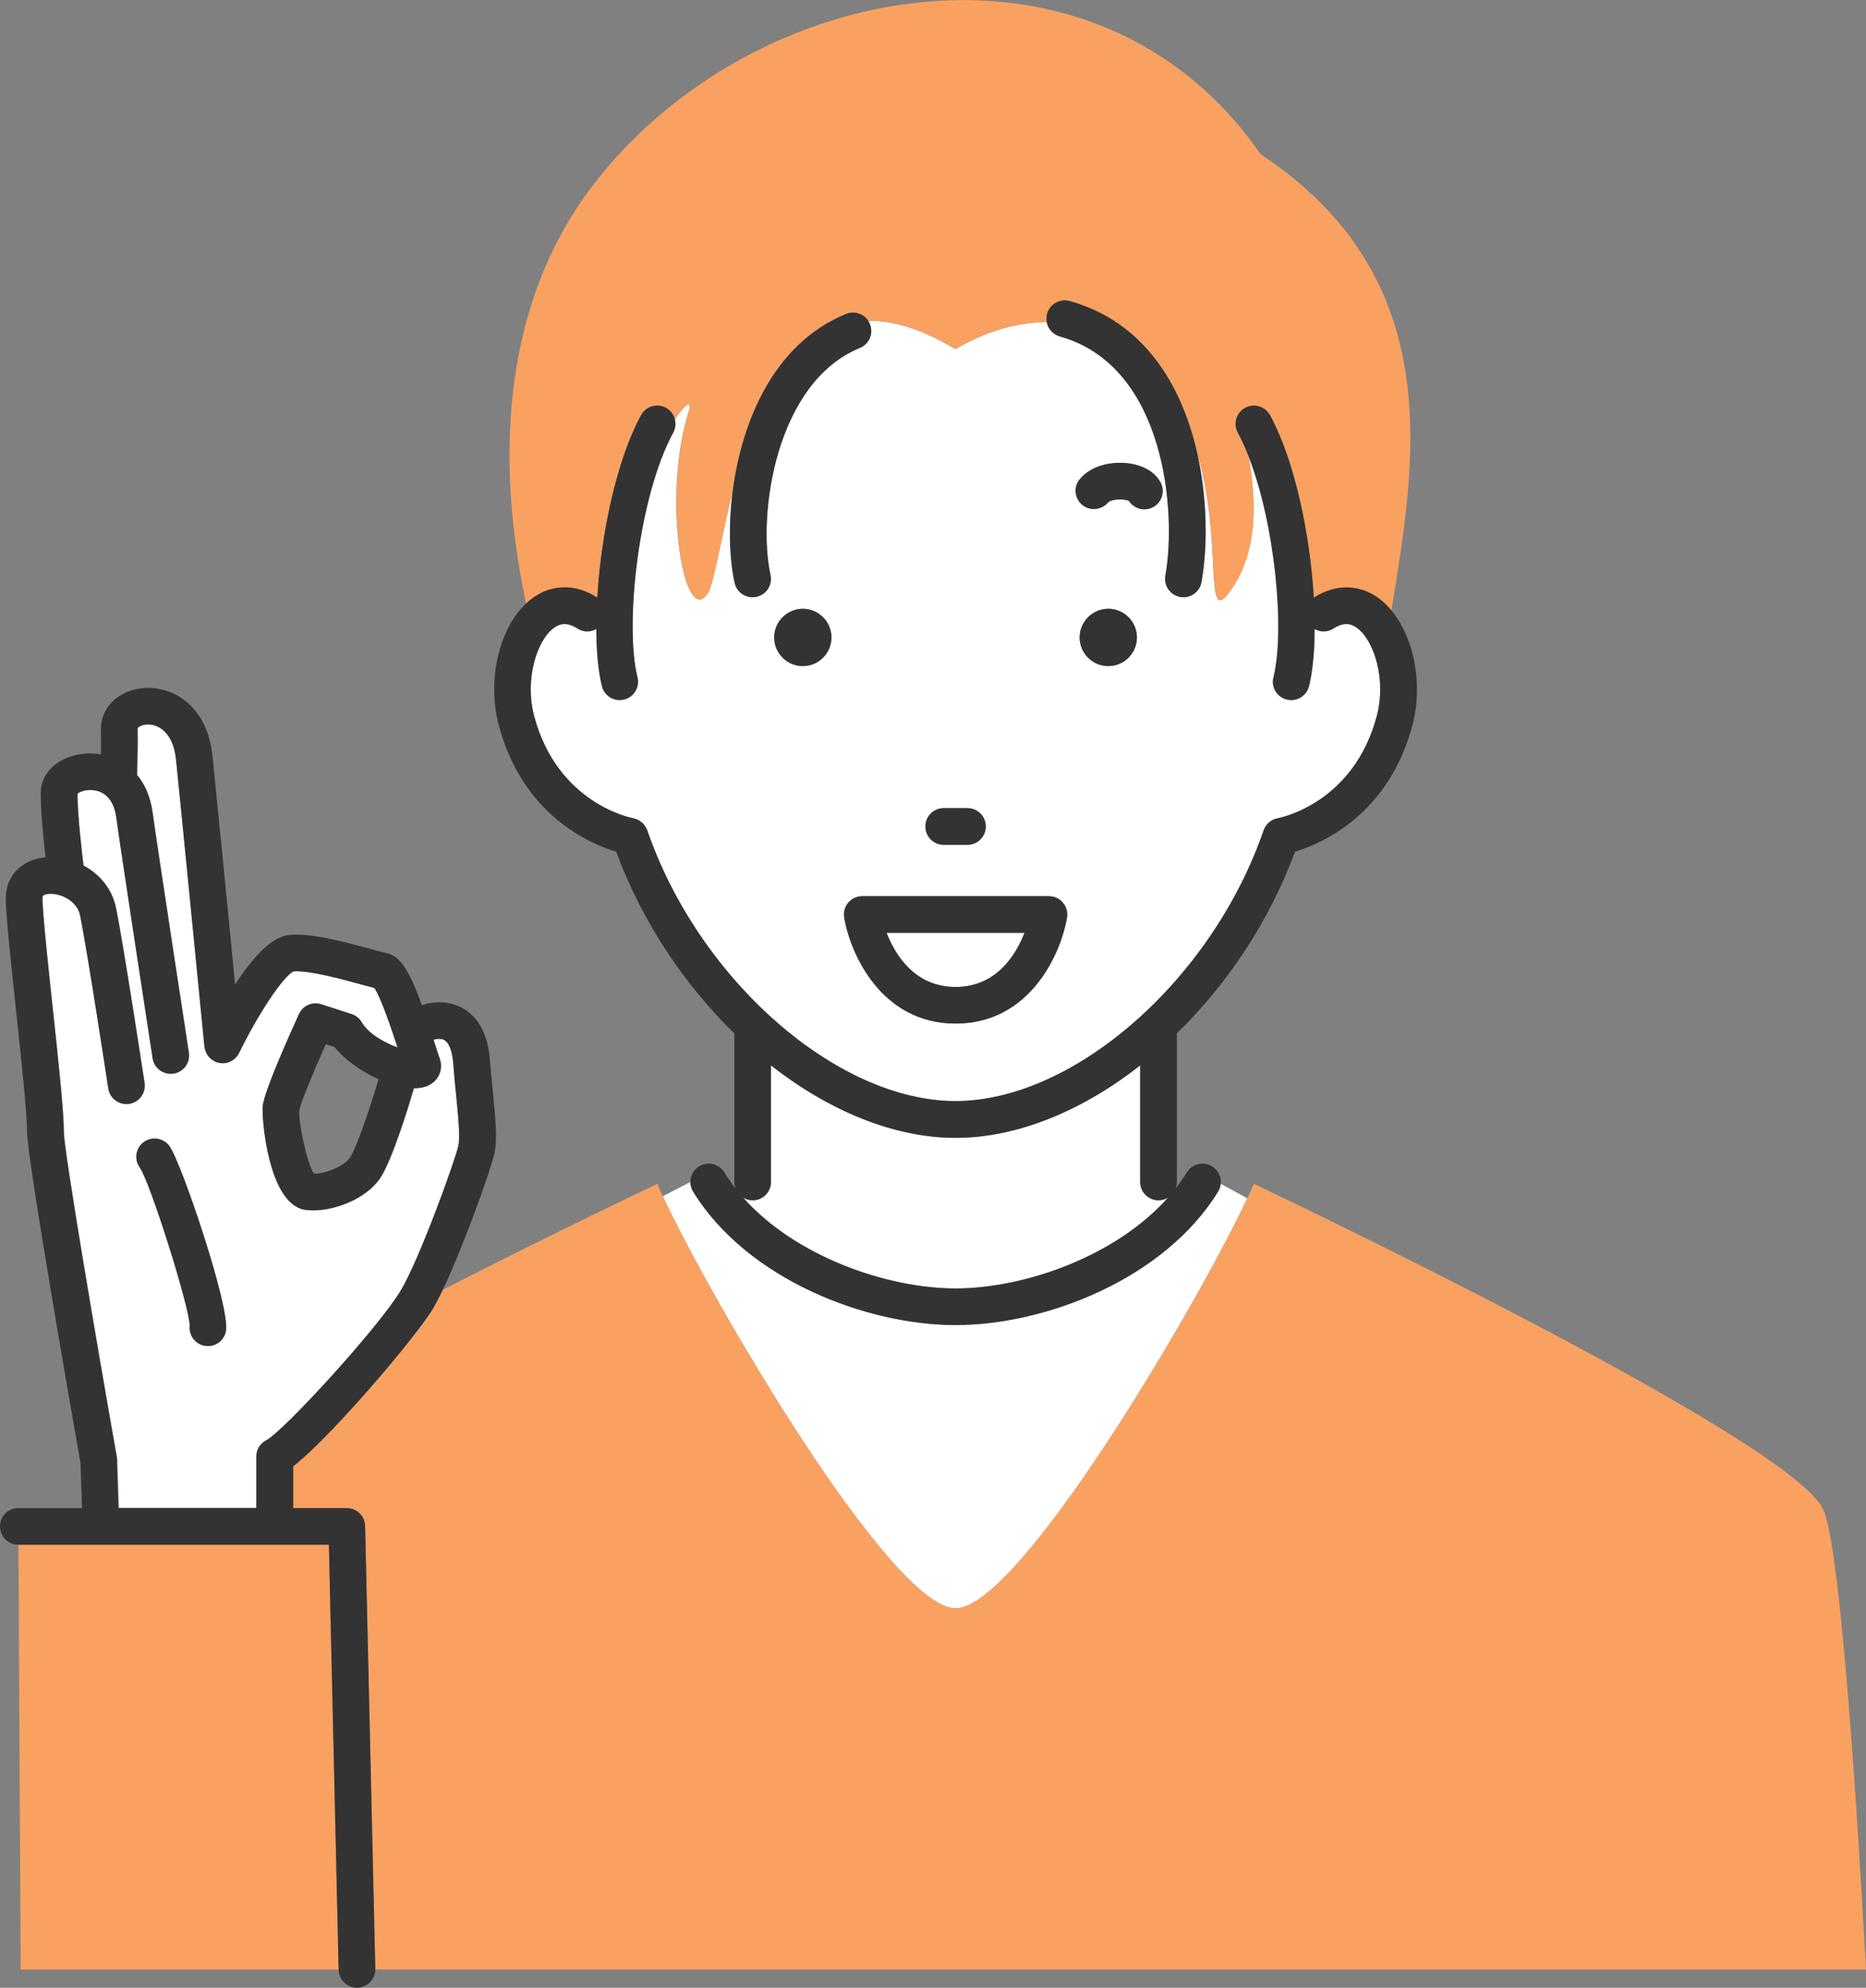
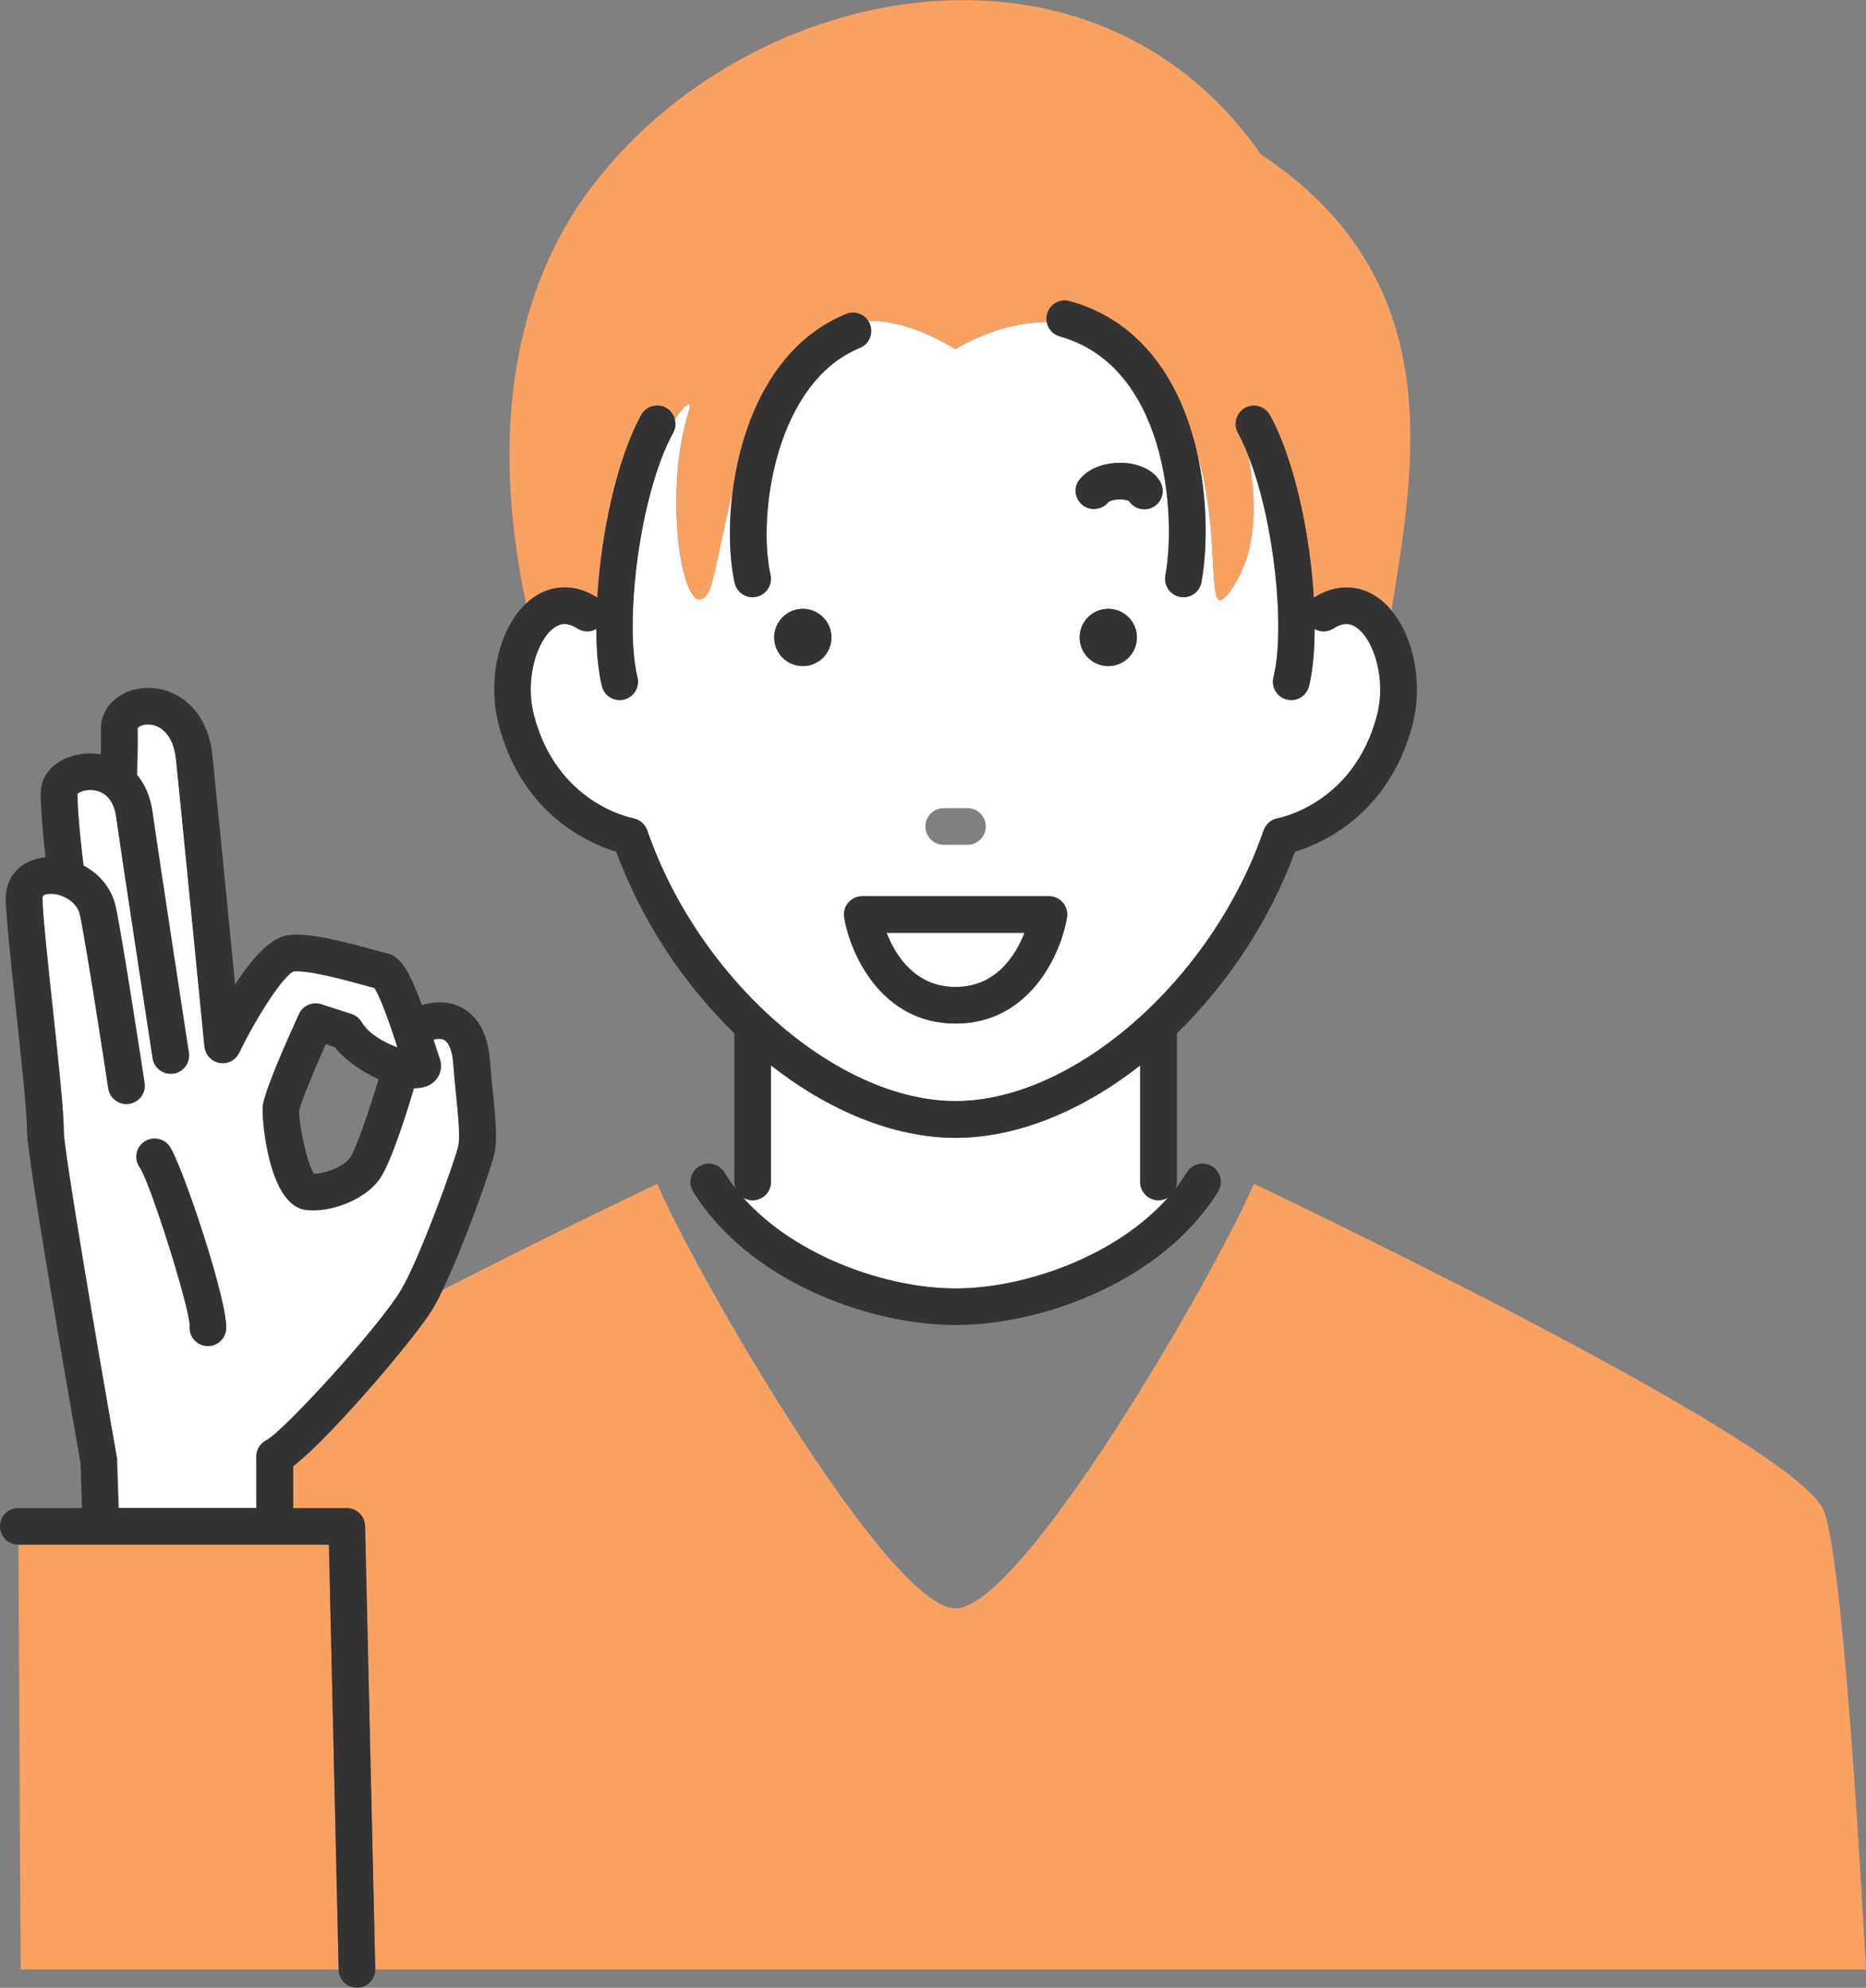
<svg xmlns="http://www.w3.org/2000/svg" id="_レイヤー_2" data-name="レイヤー 2" viewBox="0 0 305.69 325.59">
  <rect x="0" y="0" width="305.69" height="325.59" fill="#808080" stroke="none" />
  <defs>
    <style>
      .cls-1 {
        fill: #f9a161;
      }

      .cls-2 {
        fill: #fff;
      }

      .cls-3 {
        fill: #333;
      }
    </style>
  </defs>
  <g id="_レイヤー_1-2" data-name="レイヤー 1">
    <g>
      <path class="cls-2" d="M201.62,96.7c-4.64,6.54-1.06-7.99-5.63-22.99,1.91,8.07,1.8,16.27.82,21.64-.26,1.45-1.53,2.47-2.95,2.47-.18,0-.36-.02-.54-.05-1.63-.3-2.71-1.86-2.42-3.49,1.86-10.25.08-34.35-17.31-39.18-1.15-.32-1.94-1.26-2.14-2.36-4.73.06-9.82,1.44-14.93,4.45-5.58-3.38-10.31-4.7-14.32-4.65.11.17.21.34.28.54.63,1.53-.11,3.29-1.64,3.91-13.74,5.61-16.83,27.19-14.64,37.19.35,1.62-.67,3.22-2.29,3.57-.22.05-.43.07-.65.07-1.38,0-2.62-.96-2.93-2.36-.84-3.84-1.07-9.28-.31-15.09-1.77,7.47-3.18,15.29-3.96,16.61-3.93,6.6-7.7-15.48-3.25-29.5.66-2.09-.48-1.47-2.28,1.25.18.71.11,1.48-.27,2.17-5.59,10.25-8.03,31.26-5.85,40.07.4,1.61-.58,3.24-2.19,3.63-.24.06-.49.09-.72.09-1.35,0-2.57-.91-2.91-2.28-.61-2.45-.91-5.69-.92-9.36-.94.52-2.12.54-3.09-.08-1.88-1.21-3.05-.69-3.86-.1-2.8,2.04-4.82,8.47-3.24,14.44,3.79,14.25,15.73,16.65,16.23,16.75.03,0,.07.02.1.03.12.03.24.06.36.1.06.02.13.04.19.07.13.05.25.12.36.19.04.03.09.05.13.08.13.09.24.18.35.29.03.02.05.05.08.07.11.11.21.24.31.37.02.03.04.05.06.08.08.13.16.26.22.4.02.04.04.08.06.12.02.06.06.11.08.17,8.41,24.45,31.06,44.35,50.49,44.35s42.07-19.9,50.49-44.35c.01-.04.04-.07.05-.11.04-.1.08-.2.13-.29.04-.08.09-.17.14-.24.05-.08.11-.16.17-.23.06-.08.12-.16.19-.23.06-.07.13-.13.21-.19.08-.06.15-.13.23-.19.08-.05.16-.1.24-.15.09-.05.18-.1.27-.14.08-.04.16-.06.25-.09.11-.04.22-.07.33-.09.04,0,.07-.02.11-.03.49-.09,12.43-2.49,16.22-16.74,1.59-5.97-.43-12.4-3.24-14.44-.81-.59-1.98-1.11-3.86.1-.97.62-2.15.61-3.09.08-.02,3.67-.32,6.92-.92,9.36-.34,1.37-1.56,2.28-2.91,2.28-.24,0-.48-.03-.72-.09-1.61-.4-2.59-2.03-2.19-3.63,1.94-7.81.23-25.22-4.08-36.2,1.1,6.17,1.89,15.16-2.93,21.95ZM154.6,132.37h3.89c1.66,0,3,1.34,3,3s-1.34,3-3,3h-3.89c-1.66,0-3-1.34-3-3s1.34-3,3-3ZM131.52,109.1c-2.59,0-4.69-2.1-4.69-4.69s2.1-4.69,4.69-4.69,4.69,2.1,4.69,4.69-2.1,4.69-4.69,4.69ZM174.79,150.29c-1.01,6.01-6.12,17.37-18.25,17.37s-17.24-11.36-18.25-17.37c-.15-.87.1-1.76.67-2.43.57-.67,1.41-1.06,2.29-1.06h30.57c.88,0,1.72.39,2.29,1.06.57.67.81,1.56.67,2.43ZM181.56,109.1c-2.59,0-4.69-2.1-4.69-4.69s2.1-4.69,4.69-4.69,4.69,2.1,4.69,4.69-2.1,4.69-4.69,4.69ZM188.91,83.06c-.46.25-.95.37-1.43.37-.99,0-1.94-.49-2.51-1.35-.78-.45-2.97-.32-3.44.23-1.07,1.24-2.96,1.43-4.22.39-1.26-1.05-1.48-2.87-.45-4.15,1.87-2.32,5.14-2.91,7.6-2.69,2.64.24,4.71,1.38,5.66,3.14.79,1.45.26,3.28-1.2,4.07Z" />
-       <path class="cls-2" d="M156.54,263.44c10.44,0,39.61-49.73,47.8-67.16l-4.38-2.39c-.04.44-.17.89-.42,1.29-8.83,14.35-28.32,21.86-43,21.86s-34.17-7.51-43-21.86c-.3-.49-.44-1.04-.44-1.58l-4.52,2.35c7.98,17.13,37.45,67.49,47.96,67.49Z" />
      <path class="cls-2" d="M126.29,193.6c0,1.66-1.34,3-3,3-.58,0-1.11-.17-1.57-.45,8.6,9.7,23.61,14.89,34.82,14.89s26.22-5.19,34.81-14.89c-.46.28-.99.45-1.57.45-1.66,0-3-1.34-3-3v-19.1c-9.47,7.42-20.12,11.87-30.25,11.87s-20.78-4.45-30.25-11.87v19.1Z" />
      <path class="cls-2" d="M156.54,161.66c6.66,0,9.87-5.21,11.3-8.87h-22.6c1.43,3.66,4.64,8.87,11.3,8.87Z" />
      <path class="cls-2" d="M42.03,238.59c0-1.12.63-2.15,1.62-2.66,2.87-1.48,18.58-18.66,22.11-24.65,3.09-5.23,8.82-21.12,9.37-23.6.31-1.39-.02-4.71-.36-8.23-.16-1.66-.34-3.43-.48-5.27-.16-2.09-.73-3.5-1.57-3.87-.51-.23-1.17-.15-1.67,0,.07.23.14.43.22.67.33,1.05.6,1.88.76,2.32.67,1.79-.09,3.67-1.8,4.49-.68.32-1.45.46-2.39.47-.68,2.31-3.61,12.07-5.65,14.9-2.33,3.23-7.21,5.1-10.84,5.1-.49,0-.95-.03-1.38-.1-6-.95-7.11-15.22-6.88-17.03.31-2.51,4.25-11.33,5.93-15.01.63-1.39,2.2-2.08,3.65-1.61l4.95,1.6c.7.23,1.3.71,1.67,1.34,1.12,1.91,3.74,3.35,5.87,4.13-.95-2.92-2.7-8.15-3.79-9.74-.56-.14-1.26-.33-2.12-.57-3.01-.83-8.58-2.36-11.14-2.15-1.67.77-5.79,6.95-8.91,13.35,0,.02-.02.03-.03.05-.05.1-.12.2-.18.3-.05.07-.09.14-.14.2-.07.09-.15.16-.22.24-.06.06-.11.12-.18.18-.09.07-.18.13-.27.2-.07.04-.13.09-.2.13-.1.05-.2.09-.3.14-.08.03-.15.07-.23.1-.09.03-.18.05-.27.07-.1.02-.21.05-.31.06-.02,0-.04.01-.06.01-.1,0-.2.01-.3.01-.03,0-.05,0-.08,0-.09,0-.18-.01-.27-.03-.1-.01-.21-.02-.31-.05-.08-.02-.16-.04-.23-.07-.11-.03-.22-.07-.32-.12-.03-.01-.07-.02-.1-.04-.04-.02-.07-.05-.11-.07-.1-.05-.19-.11-.29-.18-.07-.05-.14-.1-.2-.15-.08-.07-.15-.14-.23-.21-.06-.06-.12-.12-.17-.19-.07-.08-.13-.17-.18-.26-.04-.07-.09-.13-.13-.21-.05-.09-.09-.19-.13-.29-.03-.08-.07-.15-.09-.23-.03-.09-.05-.19-.07-.28-.02-.09-.04-.19-.06-.28,0-.02,0-.04-.01-.06-.04-.42-4.16-42.43-4.66-47.08-.47-4.39-2.91-5.81-4.81-5.68-.93.06-1.5.48-1.49.68.07,2.97-.08,7.23-.09,7.41,0,.05-.02.09-.02.14,1.28,1.52,2.21,3.57,2.57,6.2.7,5.15,5.88,38.99,5.94,39.33.25,1.64-.87,3.17-2.51,3.42-.15.02-.31.03-.46.03-1.46,0-2.73-1.06-2.96-2.55-.21-1.39-5.25-34.23-5.95-39.43-.33-2.46-1.48-3.99-3.31-4.4-1.47-.33-2.73.18-3.06.52.02,3.7.78,10.08.99,11.75,2.55,1.37,4.65,3.71,5.31,6.9,1.2,5.78,4.55,27.77,4.69,28.71.25,1.64-.88,3.17-2.51,3.42-1.63.25-3.17-.88-3.42-2.51-.03-.23-3.47-22.76-4.63-28.39-.5-2.43-3.36-3.68-5.18-3.48-.98.1-.98.4-.98.69,0,2.36.83,10.1,1.63,17.58.92,8.55,1.87,17.4,1.87,20.73,0,2.99,5.33,34.34,8.7,53.39.03.14.04.28.04.42l.26,7.79h22.59v-8.42ZM37.03,217.94c-.23,1.48-1.51,2.54-2.96,2.54-.15,0-.31-.01-.46-.04-1.59-.25-2.7-1.7-2.52-3.29-.05-3.1-6.41-23.28-8.16-25.89-.99-1.33-.7-3.2.62-4.19,1.33-.99,3.22-.7,4.2.63,1.94,2.61,9.91,26.2,9.28,30.23Z" />
      <path class="cls-1" d="M298.6,247.09c-5.95-11.91-93.19-53.18-93.19-53.18-6.3,14.7-37.91,69.53-48.87,69.53-10.96,0-42.57-54.82-48.87-69.53,0,0-16.21,7.67-35.14,17.35-.56,1.18-1.11,2.22-1.6,3.07-2.63,4.46-16.61,20.95-22.9,25.84v6.85h8.78c1.63,0,2.96,1.3,3,2.93l1.67,72.57s0,.04,0,.07h244.22c-2.06-37.02-4.58-70.48-7.09-75.5Z" />
      <polygon class="cls-1" points="3.02 253.02 3.39 322.59 55.47 322.59 53.88 253.02 3.02 253.02" />
      <path class="cls-1" d="M87.23,98c3.21-2.34,7.09-2.37,10.62-.09.62-10.33,3.11-22.43,7.18-29.89.79-1.45,2.62-1.99,4.07-1.2.76.42,1.27,1.12,1.46,1.9,1.8-2.72,2.94-3.35,2.28-1.25-4.45,14.03-.68,36.11,3.25,29.5.78-1.31,2.18-9.14,3.96-16.61,1.48-11.36,6.72-24.11,18.55-28.94,1.34-.55,2.85-.05,3.63,1.11,4.01-.05,8.74,1.27,14.32,4.65,5.1-3.01,10.2-4.39,14.93-4.45-.08-.43-.07-.88.05-1.33.45-1.6,2.1-2.53,3.69-2.09,12.24,3.4,18.26,13.78,20.78,24.4,4.57,15,.99,29.53,5.63,22.99,4.82-6.79,4.03-15.77,2.93-21.95-.55-1.4-1.14-2.7-1.77-3.86-.79-1.45-.26-3.28,1.2-4.07,1.45-.79,3.28-.26,4.07,1.2,4.07,7.46,6.56,19.56,7.18,29.89,3.54-2.28,7.41-2.24,10.63.1.76.55,1.45,1.23,2.08,1.99,3.75-23.52,9.77-54.1-21.43-74.74-27.31-39.34-83.41-28.86-109.42,5.12-12.86,16.81-16.92,40.3-10.91,68.54.34-.32.7-.63,1.07-.9Z" />
      <path class="cls-3" d="M81.73,118.84c3.9,14.68,14.9,19.37,19.22,20.67,4.21,11.42,11.11,21.73,19.35,29.75v24.34c0,.38.08.74.21,1.07-.67-.85-1.29-1.73-1.85-2.65-.87-1.41-2.72-1.85-4.13-.98-1.41.87-1.85,2.72-.98,4.13,8.83,14.35,28.32,21.86,43,21.86s34.17-7.51,43-21.86c.87-1.41.43-3.26-.98-4.13-1.41-.87-3.26-.43-4.13.98-.56.91-1.19,1.79-1.85,2.64.13-.33.21-.69.21-1.07v-24.34c8.24-8.02,15.14-18.33,19.35-29.75,4.32-1.3,15.31-5.99,19.22-20.67,1.8-6.76.28-14.41-3.43-18.85-.63-.76-1.32-1.44-2.08-1.99-3.21-2.34-7.09-2.37-10.63-.1-.62-10.33-3.11-22.43-7.18-29.89-.79-1.45-2.62-1.99-4.07-1.2-1.45.79-1.99,2.62-1.2,4.07.63,1.16,1.22,2.46,1.77,3.86,4.31,10.99,6.01,28.39,4.08,36.2-.4,1.61.58,3.24,2.19,3.63.24.06.49.09.72.09,1.35,0,2.57-.91,2.91-2.28.61-2.45.91-5.69.92-9.36.94.52,2.12.54,3.09-.08,1.88-1.21,3.05-.69,3.86-.1,2.8,2.04,4.82,8.47,3.24,14.44-3.79,14.25-15.73,16.65-16.22,16.74-.04,0-.07.02-.11.03-.11.02-.22.06-.33.09-.08.03-.17.06-.25.09-.09.04-.18.09-.27.14-.08.05-.16.09-.24.15-.08.06-.16.12-.23.19-.07.06-.14.12-.21.19-.07.07-.13.15-.19.23-.06.08-.12.15-.17.23-.05.08-.09.16-.14.24-.05.1-.1.19-.13.29-.01.04-.04.07-.05.11-8.41,24.45-31.06,44.35-50.49,44.35s-42.07-19.9-50.49-44.35c-.02-.06-.05-.11-.08-.17-.02-.04-.04-.08-.06-.12-.07-.14-.14-.28-.22-.4-.02-.03-.04-.05-.06-.08-.09-.13-.2-.25-.31-.37-.02-.02-.05-.05-.08-.07-.11-.1-.23-.2-.35-.29-.04-.03-.09-.05-.13-.08-.12-.07-.24-.14-.36-.19-.06-.03-.13-.05-.19-.07-.12-.04-.24-.08-.36-.1-.03,0-.06-.02-.1-.03-.51-.1-12.45-2.5-16.23-16.75-1.59-5.97.43-12.4,3.24-14.44.81-.59,1.98-1.11,3.86.1.97.62,2.15.61,3.09.08.02,3.67.32,6.92.92,9.36.34,1.37,1.56,2.28,2.91,2.28.24,0,.48-.03.72-.09,1.61-.4,2.59-2.03,2.19-3.63-2.18-8.81.26-29.82,5.85-40.07.38-.69.44-1.46.27-2.17-.2-.78-.7-1.49-1.46-1.9-1.45-.79-3.28-.26-4.07,1.2-4.07,7.46-6.56,19.56-7.18,29.89-3.54-2.28-7.41-2.24-10.62.09-.37.27-.73.58-1.07.9-4.44,4.19-6.39,12.59-4.44,19.94ZM186.79,174.5v19.1c0,1.66,1.34,3,3,3,.58,0,1.11-.17,1.57-.45-8.6,9.7-23.61,14.89-34.81,14.89s-26.22-5.19-34.82-14.89c.46.28.99.45,1.57.45,1.66,0,3-1.34,3-3v-19.1c9.47,7.41,20.12,11.87,30.25,11.87s20.78-4.45,30.25-11.87Z" />
-       <path class="cls-3" d="M154.6,138.37h3.89c1.66,0,3-1.34,3-3s-1.34-3-3-3h-3.89c-1.66,0-3,1.34-3,3s1.34,3,3,3Z" />
      <path class="cls-3" d="M181.56,99.72c-2.59,0-4.69,2.1-4.69,4.69s2.1,4.69,4.69,4.69,4.69-2.1,4.69-4.69-2.1-4.69-4.69-4.69Z" />
      <path class="cls-3" d="M131.52,99.72c-2.59,0-4.69,2.1-4.69,4.69s2.1,4.69,4.69,4.69,4.69-2.1,4.69-4.69-2.1-4.69-4.69-4.69Z" />
      <path class="cls-3" d="M184.45,75.85c-2.46-.22-5.73.37-7.6,2.69-1.03,1.28-.81,3.1.45,4.15,1.26,1.05,3.16.85,4.22-.39.47-.55,2.66-.68,3.44-.23.57.87,1.52,1.35,2.51,1.35.49,0,.98-.12,1.43-.37,1.45-.79,1.99-2.62,1.2-4.07-.96-1.76-3.02-2.9-5.66-3.14Z" />
      <path class="cls-3" d="M120.36,95.46c.31,1.4,1.55,2.36,2.93,2.36.21,0,.43-.02.65-.07,1.62-.35,2.64-1.95,2.29-3.57-2.19-10,.9-31.58,14.64-37.19,1.53-.63,2.27-2.38,1.64-3.91-.08-.19-.17-.37-.28-.54-.78-1.16-2.28-1.66-3.63-1.11-11.82,4.83-17.07,17.58-18.55,28.94-.76,5.81-.53,11.25.31,15.09Z" />
      <path class="cls-3" d="M173.61,55.1c17.38,4.84,19.16,28.93,17.31,39.18-.29,1.63.79,3.19,2.42,3.49.18.03.36.05.54.05,1.42,0,2.69-1.02,2.95-2.47.97-5.37,1.09-13.57-.82-21.64-2.52-10.61-8.54-20.99-20.78-24.4-1.59-.44-3.25.49-3.69,2.09-.13.45-.13.9-.05,1.33.2,1.1.99,2.04,2.14,2.36Z" />
      <path class="cls-3" d="M23.54,187.07c-1.33.99-1.61,2.86-.62,4.19,1.75,2.61,8.11,22.79,8.16,25.89-.17,1.59.93,3.04,2.52,3.29.16.02.31.04.46.04,1.45,0,2.73-1.06,2.96-2.54.62-4.03-7.34-27.63-9.28-30.23-.99-1.33-2.87-1.62-4.2-.63Z" />
      <path class="cls-3" d="M59.81,249.95c-.04-1.63-1.37-2.93-3-2.93h-8.78v-6.85c6.29-4.89,20.26-21.38,22.9-25.84.5-.84,1.04-1.89,1.6-3.07,3.5-7.3,7.9-19.79,8.46-22.28.52-2.33.18-5.77-.25-10.12-.16-1.61-.33-3.34-.47-5.14-.45-5.97-3.27-8.24-5.55-9.08-1.86-.69-3.89-.57-5.6-.01-2.24-6.14-3.72-8.1-5.87-8.53-.43-.09-1.4-.35-2.42-.63-4.98-1.37-10.13-2.69-13.5-2.32-2.91.31-6.02,3.78-8.81,8.11-1.26-12.81-3.37-34.27-3.72-37.54-.86-8.02-6.35-11.34-11.17-11.03-4.13.27-7.19,3.19-7.1,6.81.03,1.24.01,2.75,0,4.06-.81-.14-1.64-.18-2.45-.13-4.29.29-7.4,2.99-7.41,6.43,0,3.08.46,7.72.79,10.58-.05,0-.1,0-.15,0-3.81.39-6.36,3.06-6.36,6.66,0,2.68.77,9.88,1.66,18.22.86,8,1.83,17.08,1.83,20.09,0,4.45,7.69,48.22,8.75,54.22l.24,7.38H3c-1.66,0-3,1.34-3,3s1.34,3,3,3h50.88l1.6,69.57v.07c.04,1.63,1.37,2.93,3,2.93.02,0,.05,0,.07,0,1.63-.04,2.93-1.37,2.93-3,0-.02,0-.04,0-.07l-1.67-72.57ZM19.18,239.22c0-.14-.02-.28-.04-.42-3.36-19.05-8.7-50.4-8.7-53.39,0-3.34-.95-12.18-1.87-20.73-.8-7.48-1.63-15.21-1.63-17.58,0-.29,0-.59.98-.69,1.82-.2,4.67,1.05,5.18,3.48,1.17,5.63,4.6,28.16,4.63,28.39.25,1.64,1.79,2.77,3.42,2.51,1.64-.25,2.76-1.78,2.51-3.42-.14-.93-3.49-22.92-4.69-28.71-.66-3.19-2.76-5.53-5.31-6.9-.21-1.68-.97-8.06-.99-11.75.34-.34,1.59-.86,3.06-.52,1.83.41,2.98,1.94,3.31,4.4.7,5.2,5.74,38.04,5.95,39.43.23,1.48,1.51,2.55,2.96,2.55.15,0,.3-.01.46-.03,1.64-.25,2.76-1.78,2.51-3.42-.05-.34-5.24-34.18-5.94-39.33-.36-2.63-1.29-4.68-2.57-6.2,0-.05.02-.09.02-.14,0-.18.16-4.45.09-7.41,0-.21.56-.62,1.49-.68,1.9-.13,4.34,1.29,4.81,5.68.5,4.65,4.62,46.65,4.66,47.08,0,.02,0,.04.01.06.01.1.03.19.06.28.02.1.04.19.07.28.03.08.06.15.09.23.04.1.08.2.13.29.04.07.09.14.13.21.06.09.12.18.18.26.05.07.11.12.17.19.07.07.15.15.23.21.06.05.13.1.2.15.09.06.19.12.29.18.04.02.07.05.11.07.03.02.07.02.1.04.1.05.21.08.32.12.08.02.16.05.23.07.1.02.2.04.31.05.09.01.18.02.27.03.03,0,.05,0,.08,0,.1,0,.2,0,.3-.01.02,0,.04,0,.06-.01.11-.01.21-.04.31-.06.09-.02.19-.04.27-.07.08-.03.16-.06.23-.1.1-.04.21-.08.3-.14.07-.04.13-.09.2-.13.09-.06.19-.12.27-.2.06-.05.12-.12.18-.18.08-.08.16-.15.22-.24.05-.06.09-.14.14-.2.06-.1.13-.19.18-.3,0-.02.02-.03.03-.05,3.12-6.4,7.25-12.58,8.91-13.35,2.56-.21,8.13,1.32,11.14,2.15.86.24,1.56.43,2.12.57,1.09,1.6,2.85,6.82,3.79,9.74-2.14-.78-4.76-2.21-5.87-4.13-.37-.64-.97-1.12-1.67-1.34l-4.95-1.6c-1.45-.47-3.02.22-3.65,1.61-1.68,3.67-5.62,12.49-5.93,15.01-.23,1.81.87,16.08,6.88,17.03.43.07.9.1,1.38.1,3.63,0,8.51-1.87,10.84-5.1,2.04-2.83,4.97-12.59,5.65-14.9.94,0,1.71-.14,2.39-.47,1.71-.81,2.47-2.7,1.8-4.49-.17-.44-.43-1.27-.76-2.32-.07-.23-.14-.44-.22-.67.5-.15,1.16-.23,1.67,0,.84.37,1.41,1.79,1.57,3.87.14,1.84.31,3.62.48,5.27.35,3.51.67,6.83.36,8.23-.55,2.48-6.28,18.37-9.37,23.6-3.53,5.99-19.24,23.16-22.11,24.65-1,.52-1.62,1.54-1.62,2.66v8.42h-22.59l-.26-7.79ZM62.01,176.77c-1.54,5.23-3.73,11.53-4.69,12.86-1.07,1.48-4.03,2.62-5.88,2.62h-.01c-1.2-1.84-2.58-8.61-2.4-10.38.19-1.13,2.23-6.09,4.34-10.84l1.44.47c1.6,2.02,4.35,3.99,7.2,5.27Z" />
      <path class="cls-3" d="M171.83,146.79h-30.57c-.88,0-1.72.39-2.29,1.06-.57.67-.81,1.56-.67,2.43,1.01,6.01,6.12,17.37,18.25,17.37s17.24-11.36,18.25-17.37c.15-.87-.1-1.76-.67-2.43-.57-.67-1.41-1.06-2.29-1.06ZM156.54,161.66c-6.66,0-9.87-5.21-11.3-8.87h22.6c-1.43,3.66-4.64,8.87-11.3,8.87Z" />
    </g>
  </g>
</svg>